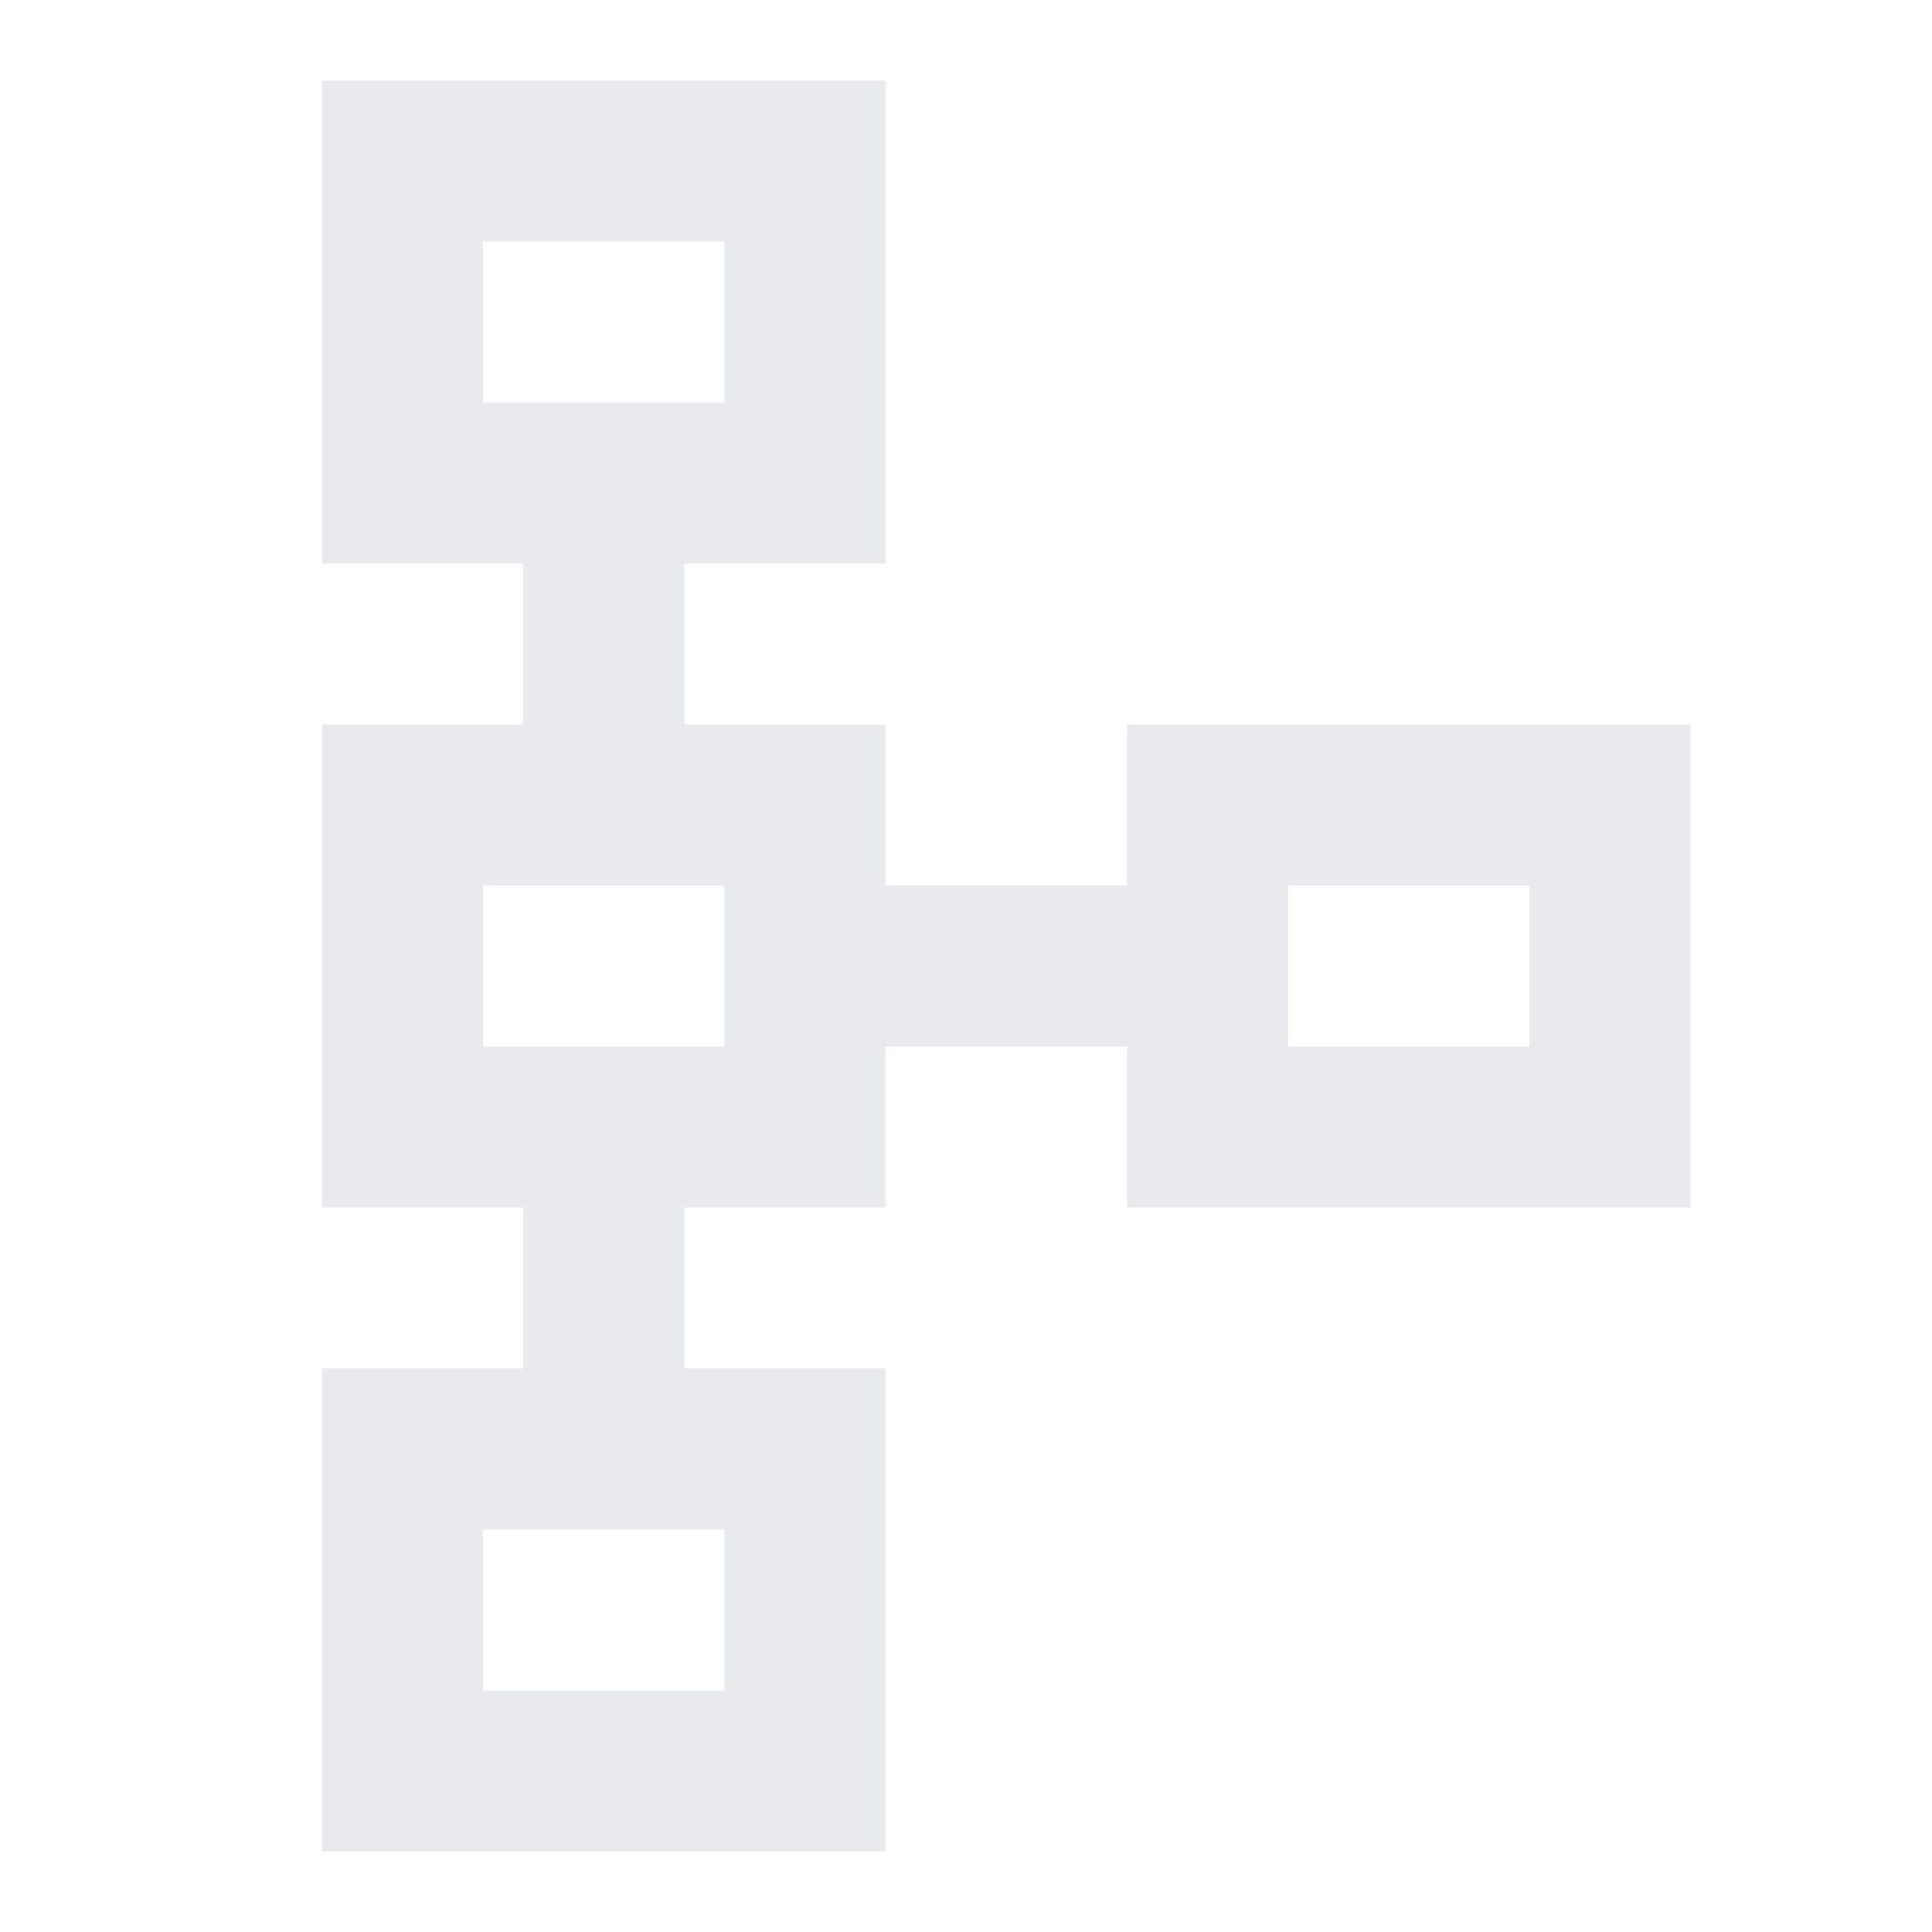
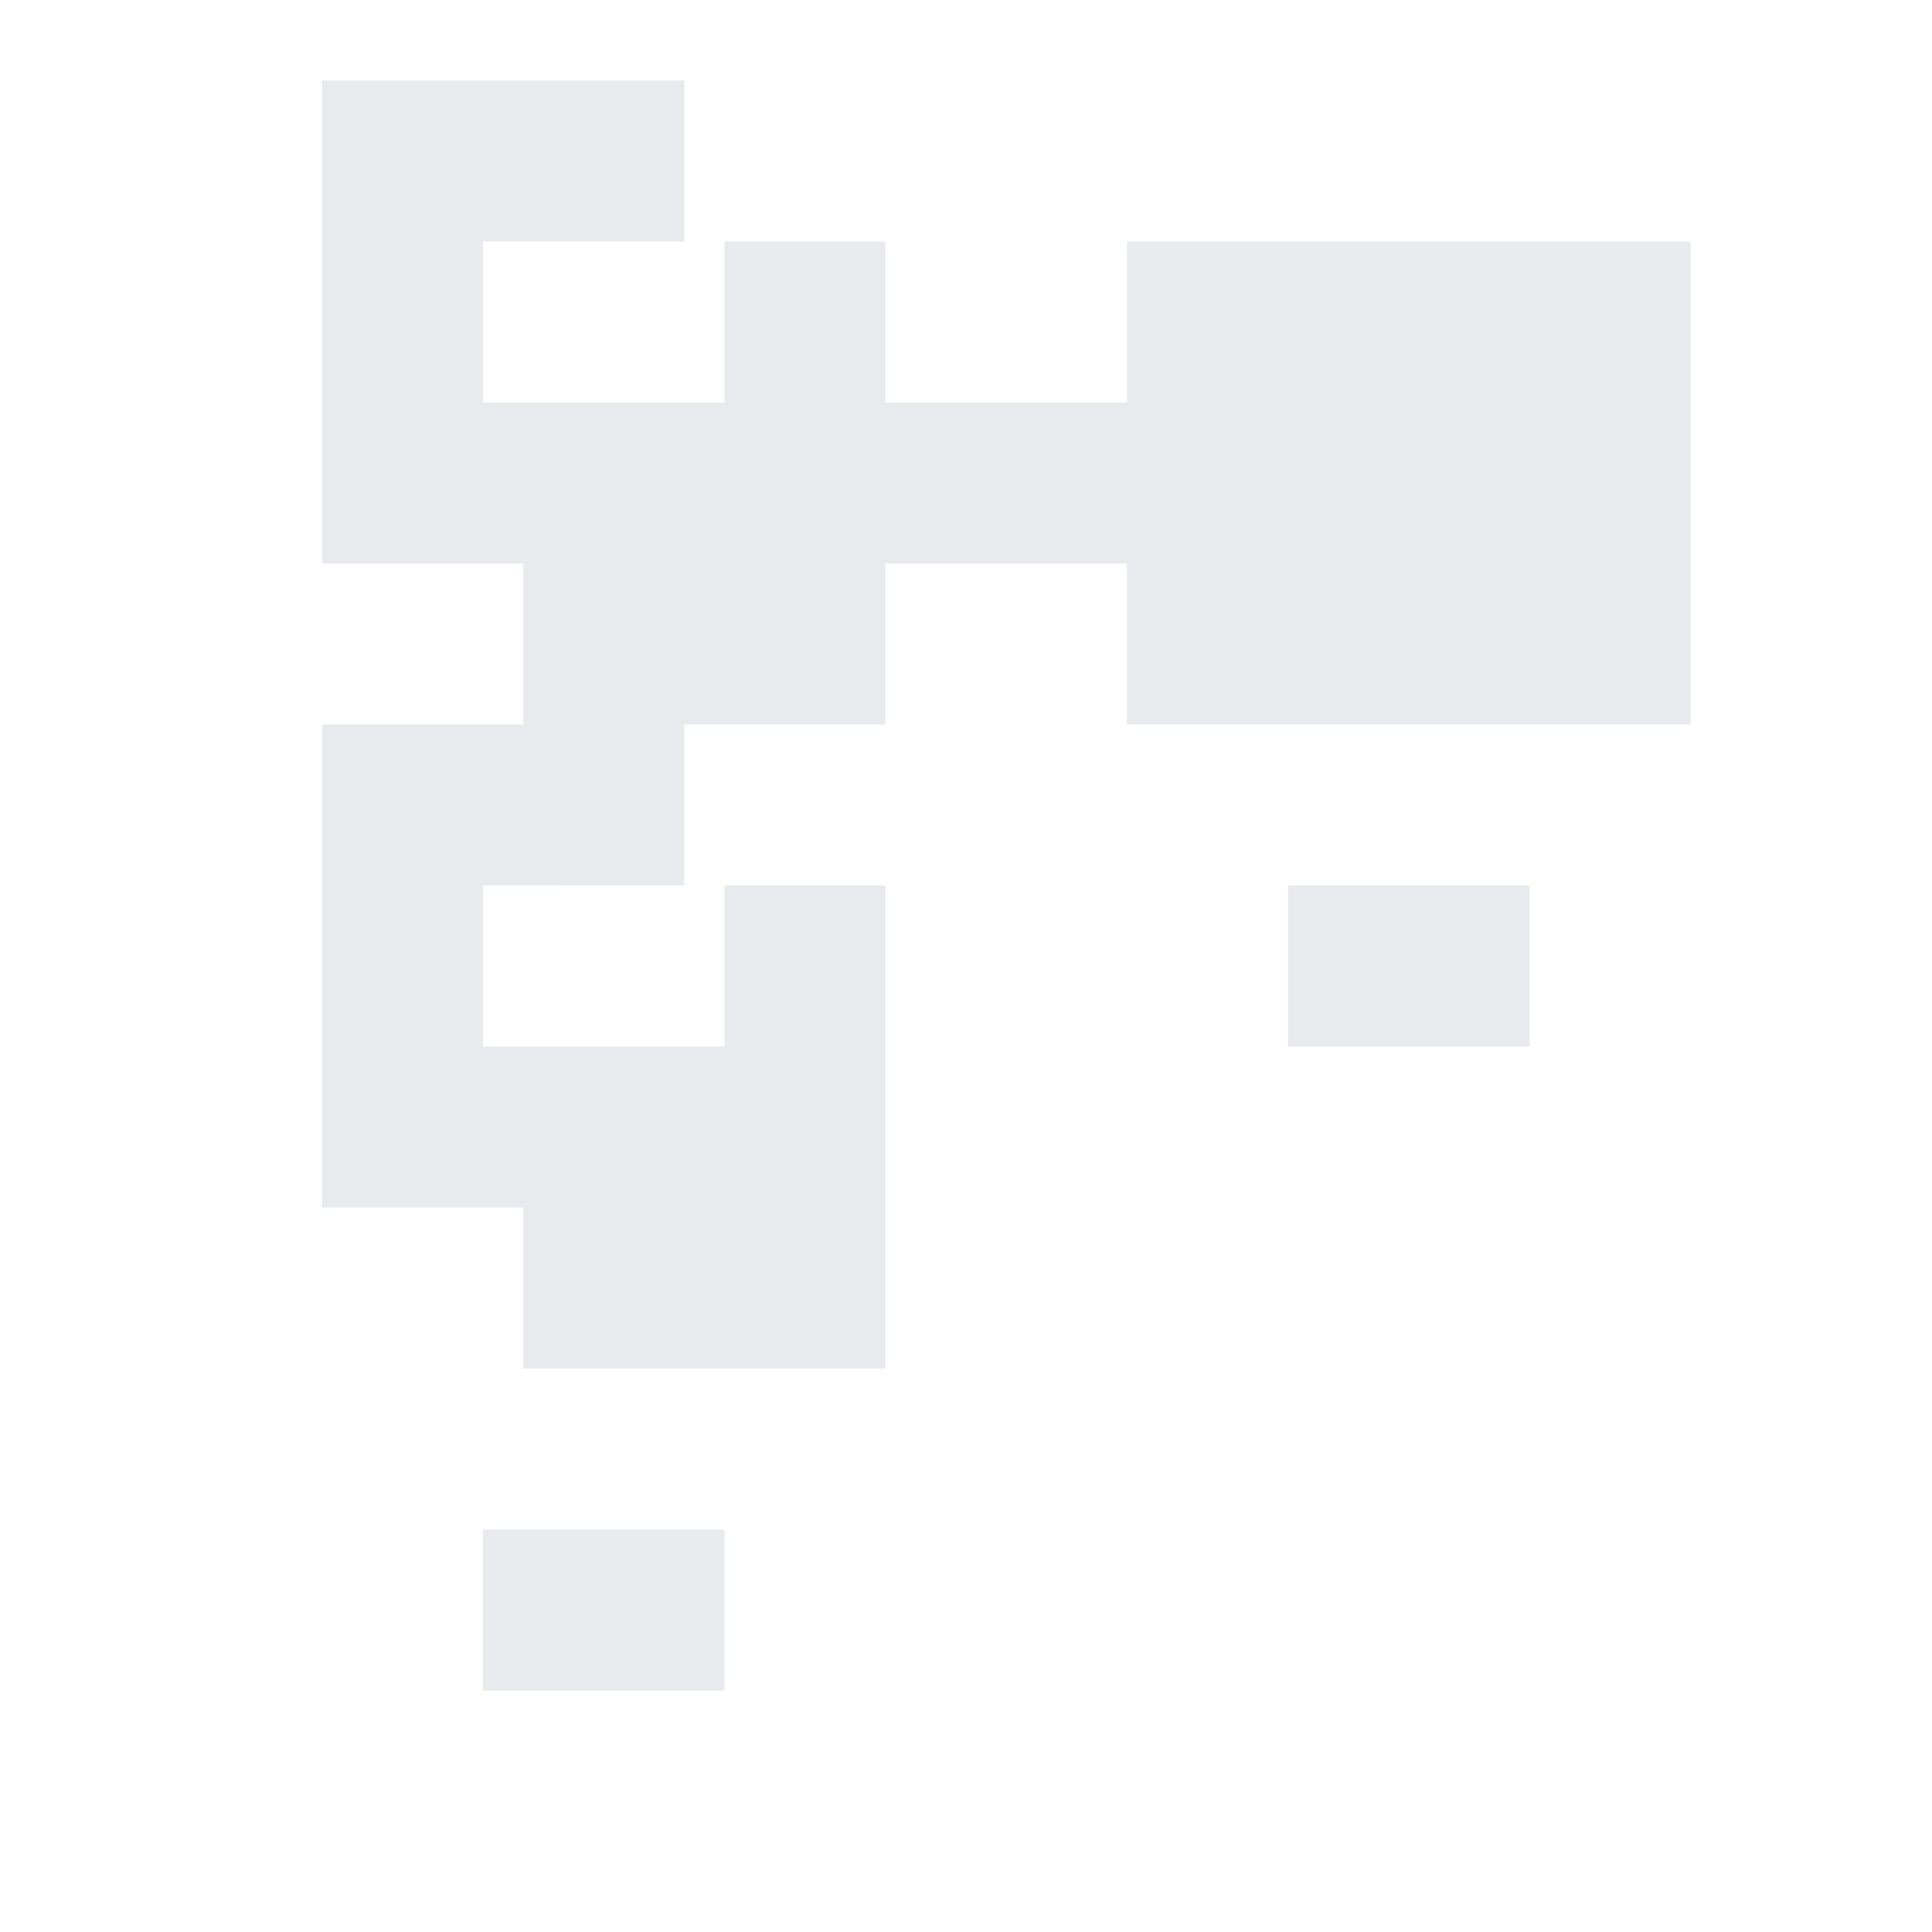
<svg xmlns="http://www.w3.org/2000/svg" height="24px" viewBox="0 -960 960 960" width="24px" fill="#e8eaed">
-   <path d="M160-40v-240h100v-80H160v-240h100v-80H160v-240h280v240H340v80h100v80h120v-80h280v240H560v-80H440v80H340v80h100v240H160Zm80-80h120v-80H240v80Zm0-320h120v-80H240v80Zm400 0h120v-80H640v80ZM240-760h120v-80H240v80Zm60-40Zm0 320Zm400 0ZM300-160Z" />
+   <path d="M160-40v-240h100v-80H160v-240h100v-80H160v-240h280H340v80h100v80h120v-80h280v240H560v-80H440v80H340v80h100v240H160Zm80-80h120v-80H240v80Zm0-320h120v-80H240v80Zm400 0h120v-80H640v80ZM240-760h120v-80H240v80Zm60-40Zm0 320Zm400 0ZM300-160Z" />
</svg>